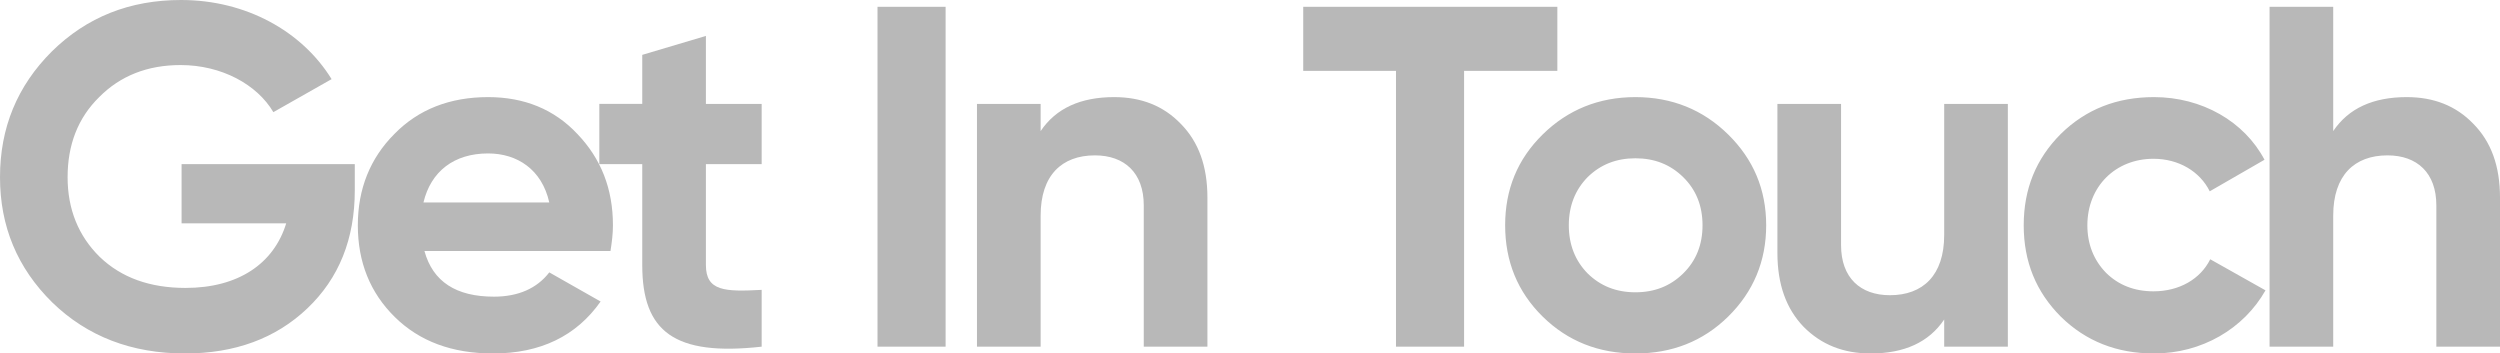
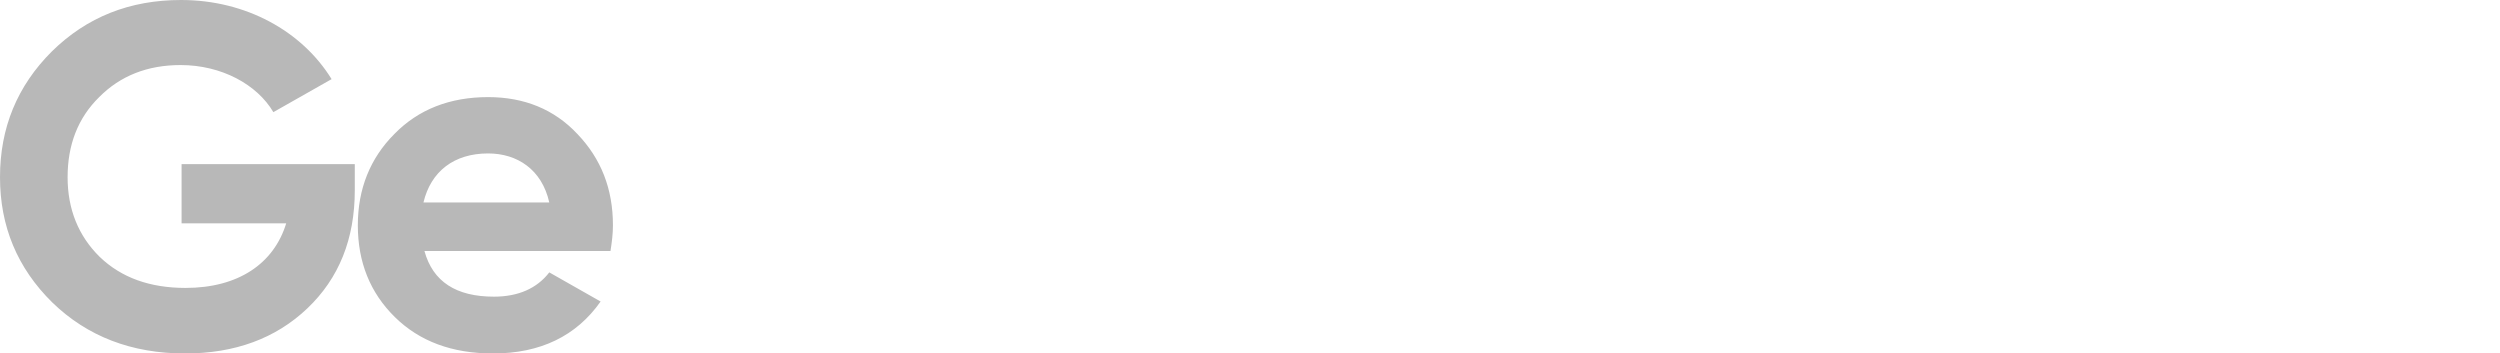
<svg xmlns="http://www.w3.org/2000/svg" width="389" height="55" fill="none">
  <path d="M28.255 25.536v9.217h16.278c-1.92 6.27-7.448 10.048-15.664 10.048-5.528 0-9.981-1.587-13.36-4.835-3.3-3.249-4.99-7.404-4.99-12.39 0-5.062 1.612-9.218 4.914-12.466 3.301-3.324 7.524-4.986 12.669-4.986 6.372 0 11.9 3.022 14.434 7.328l9.06-5.137C46.99 4.835 38.236 0 28.178 0 20.193 0 13.513 2.644 8.062 8.008 2.687 13.372 0 19.87 0 27.576c0 7.63 2.687 14.127 8.139 19.491C13.59 52.356 20.5 55 28.793 55c7.755 0 14.127-2.342 19.041-7.026 4.914-4.684 7.371-10.804 7.371-18.359v-4.08h-26.95zM94.99 39.06c.23-1.436.383-2.72.383-4.005 0-5.666-1.843-10.35-5.528-14.203-3.609-3.853-8.292-5.742-13.897-5.742-5.912 0-10.826 1.889-14.588 5.742-3.763 3.777-5.682 8.537-5.682 14.203 0 5.742 1.92 10.501 5.758 14.279C65.276 53.11 70.343 55 76.716 55c7.37 0 12.976-2.72 16.738-8.084l-7.985-4.533c-1.92 2.493-4.838 3.778-8.6 3.778-5.912 0-9.52-2.342-10.826-7.102H94.99zm-29.1-7.556c1.151-4.835 4.76-7.63 10.058-7.63 4.53 0 8.369 2.493 9.52 7.63H65.89z" fill="#B8B8B8" />
-   <path d="M118.515 16.168h-8.676V5.59l-9.904 2.946v7.63h-6.68v9.369h6.68V41.25c0 10.35 4.99 14.203 18.58 12.692v-8.839c-5.681.302-8.676.227-8.676-3.853V25.536h8.676v-9.368zM136.541 53.942h10.595V1.058h-10.595v52.884zM173.363 15.11c-5.221 0-9.06 1.738-11.44 5.288v-4.23h-9.905v37.774h9.905V33.544c0-6.27 3.301-9.368 8.445-9.368 4.607 0 7.602 2.72 7.602 7.781v21.985h9.904V30.75c0-4.911-1.382-8.689-4.146-11.484-2.687-2.795-6.142-4.155-10.365-4.155zM202.781 1.058v9.972h14.435v42.912h10.596V11.03h14.511V1.058h-39.542z" fill="#B8B8B8" />
-   <path d="M268.906 49.258c3.916-3.853 5.912-8.612 5.912-14.203 0-5.59-1.996-10.275-5.912-14.128-3.916-3.853-8.753-5.817-14.435-5.817s-10.519 1.964-14.435 5.817c-3.915 3.853-5.835 8.537-5.835 14.128 0 5.59 1.92 10.35 5.835 14.203 3.916 3.853 8.753 5.742 14.435 5.742s10.519-1.889 14.435-5.742zm-21.883-6.724c-1.919-1.964-2.917-4.457-2.917-7.48 0-3.021.998-5.514 2.917-7.479 1.997-1.964 4.454-2.946 7.448-2.946 2.995 0 5.452.982 7.448 2.947 1.996 1.964 2.994 4.457 2.994 7.479 0 3.022-.998 5.515-2.994 7.48-1.996 1.964-4.453 2.946-7.448 2.946-2.994 0-5.451-.982-7.448-2.947zM302.516 36.566c0 6.27-3.301 9.368-8.445 9.368-4.607 0-7.602-2.72-7.602-7.781V16.168h-9.904V39.36c0 4.911 1.382 8.689 4.069 11.484C283.398 53.64 286.853 55 291.076 55c5.221 0 9.06-1.738 11.44-5.288v4.23h9.905V16.168h-9.905v20.398zM335.16 55c7.447 0 13.974-3.853 17.352-9.821l-8.599-4.836c-1.536 3.098-4.838 4.987-8.83 4.987-2.995 0-5.452-.983-7.371-2.871-1.92-1.965-2.918-4.458-2.918-7.404 0-6.044 4.377-10.35 10.289-10.35 3.916 0 7.217 1.964 8.753 5.062l8.522-4.911c-3.148-5.969-9.751-9.746-17.198-9.746-5.759 0-10.596 1.889-14.512 5.742-3.839 3.853-5.758 8.537-5.758 14.203 0 5.666 1.919 10.35 5.758 14.203C324.564 53.111 329.401 55 335.16 55zM374.488 15.11c-5.221 0-9.06 1.738-11.44 5.288V1.058h-9.904v52.884h9.904V33.544c0-6.27 3.302-9.368 8.446-9.368 4.607 0 7.601 2.72 7.601 7.781v21.985H389V30.75c0-4.911-1.382-8.689-4.146-11.484-2.687-2.795-6.143-4.155-10.366-4.155z" fill="#B8B8B8" />
</svg>